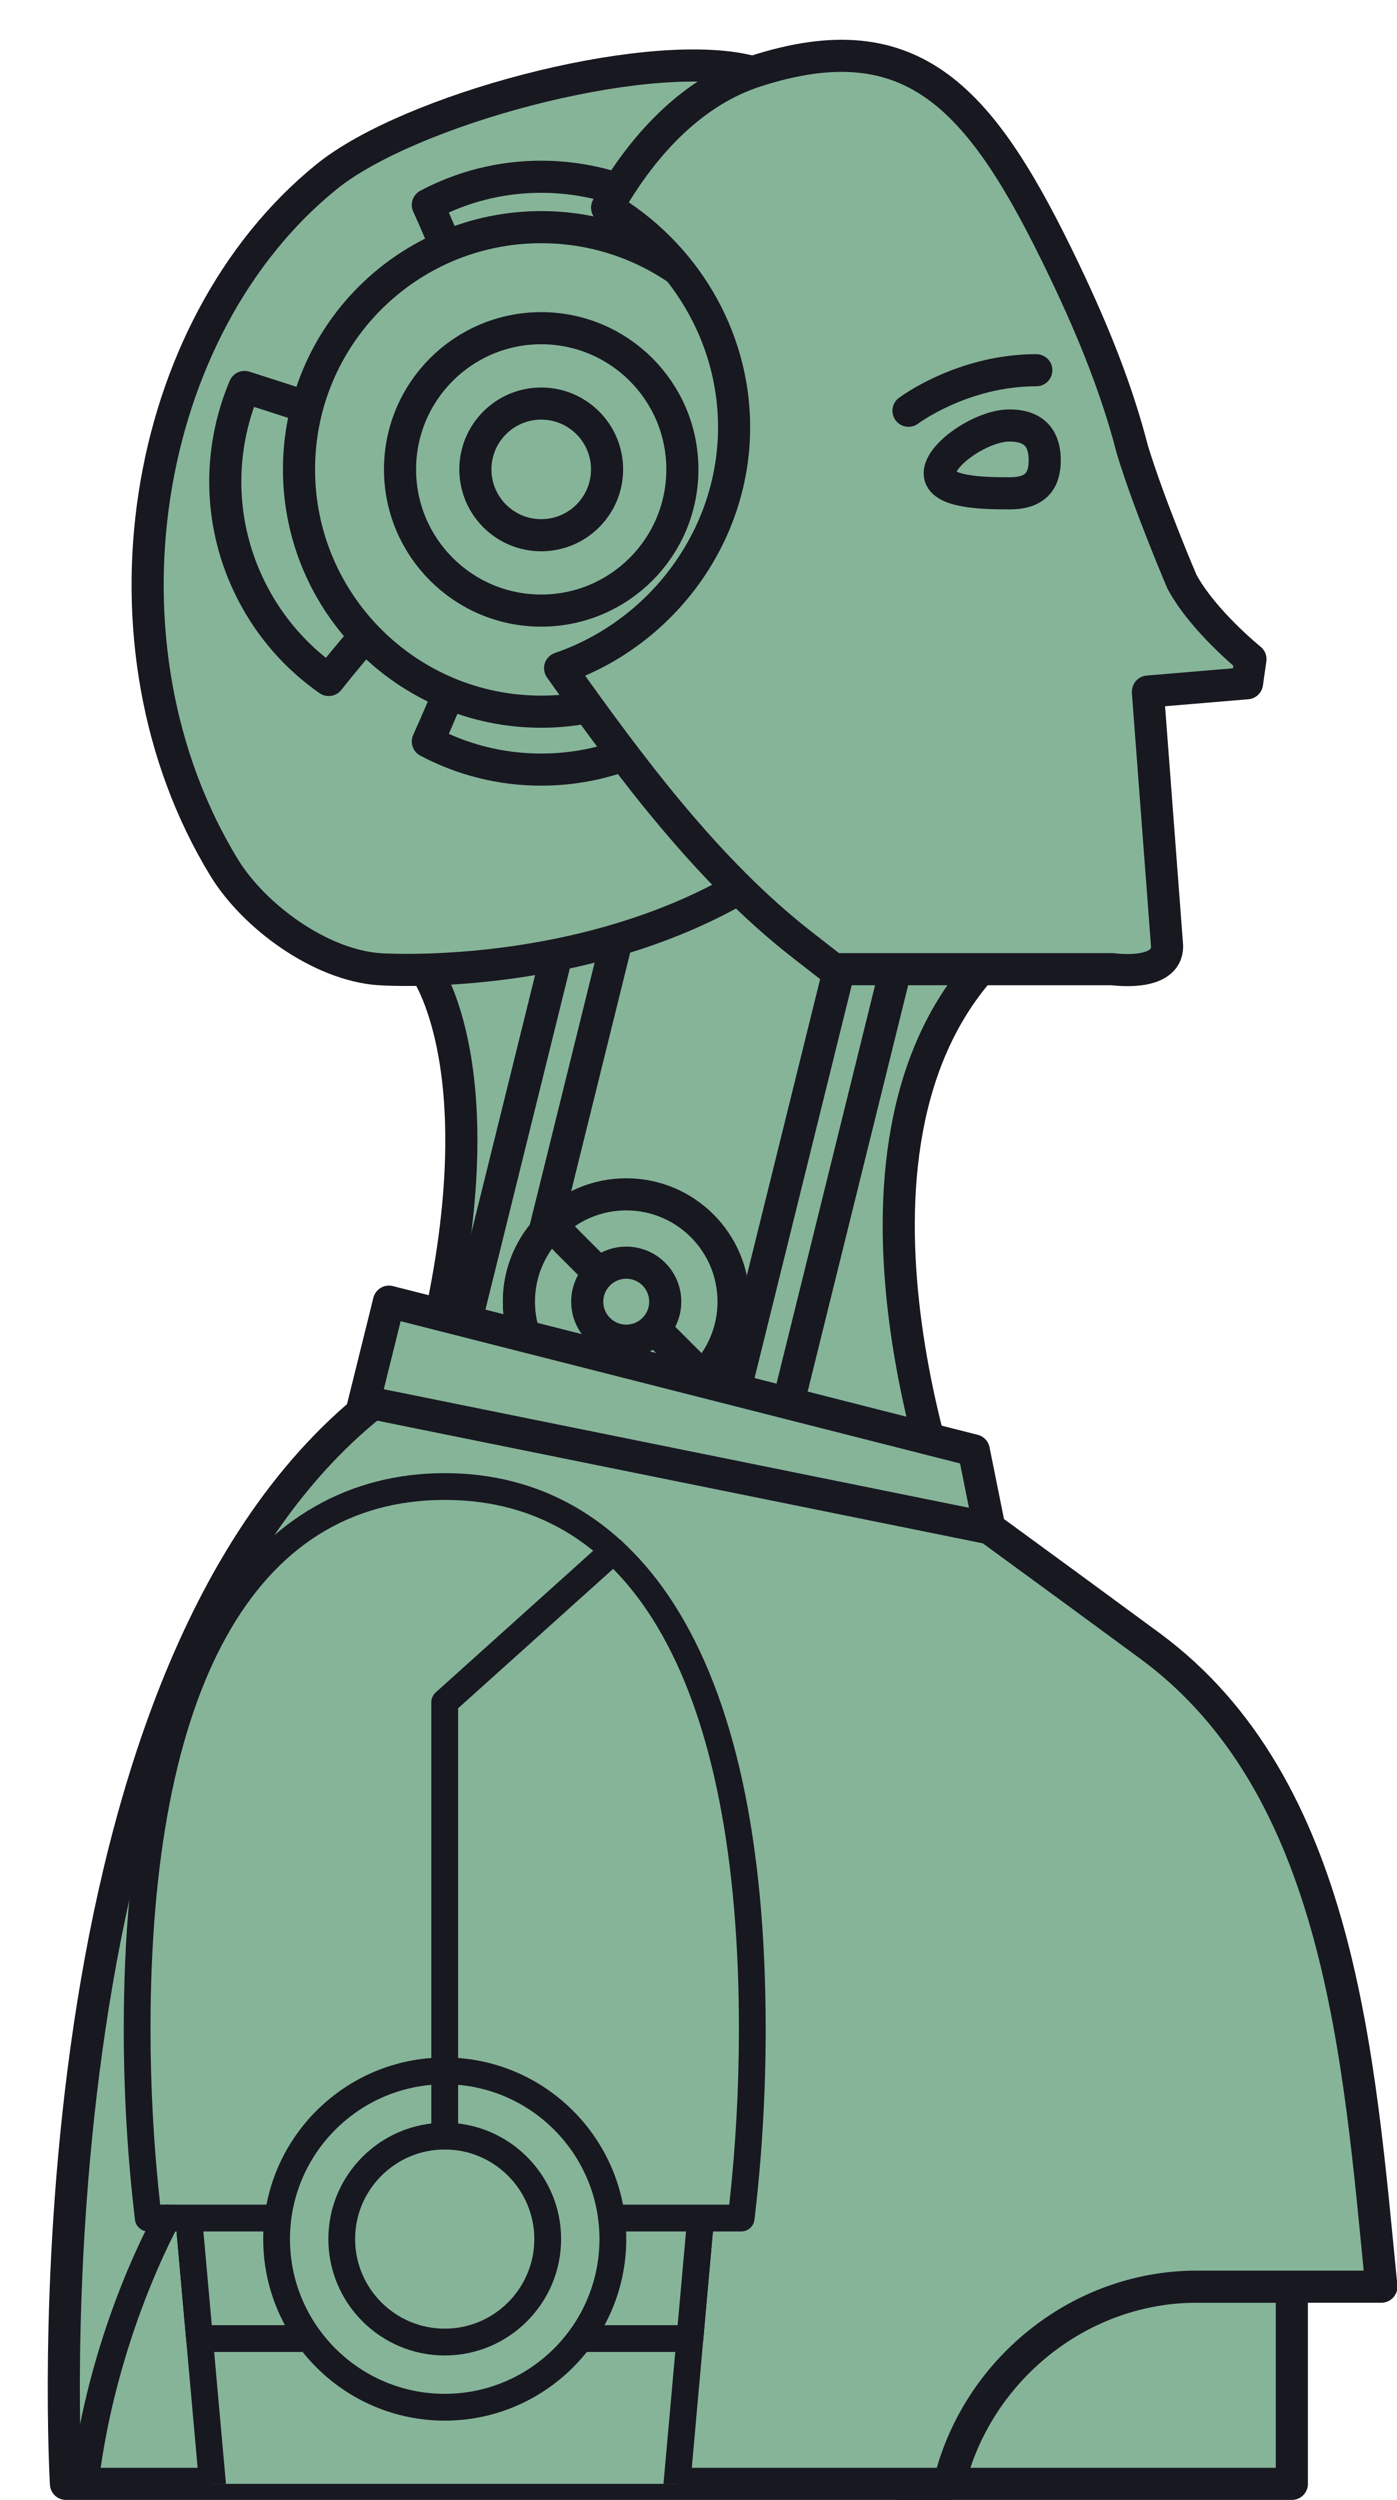
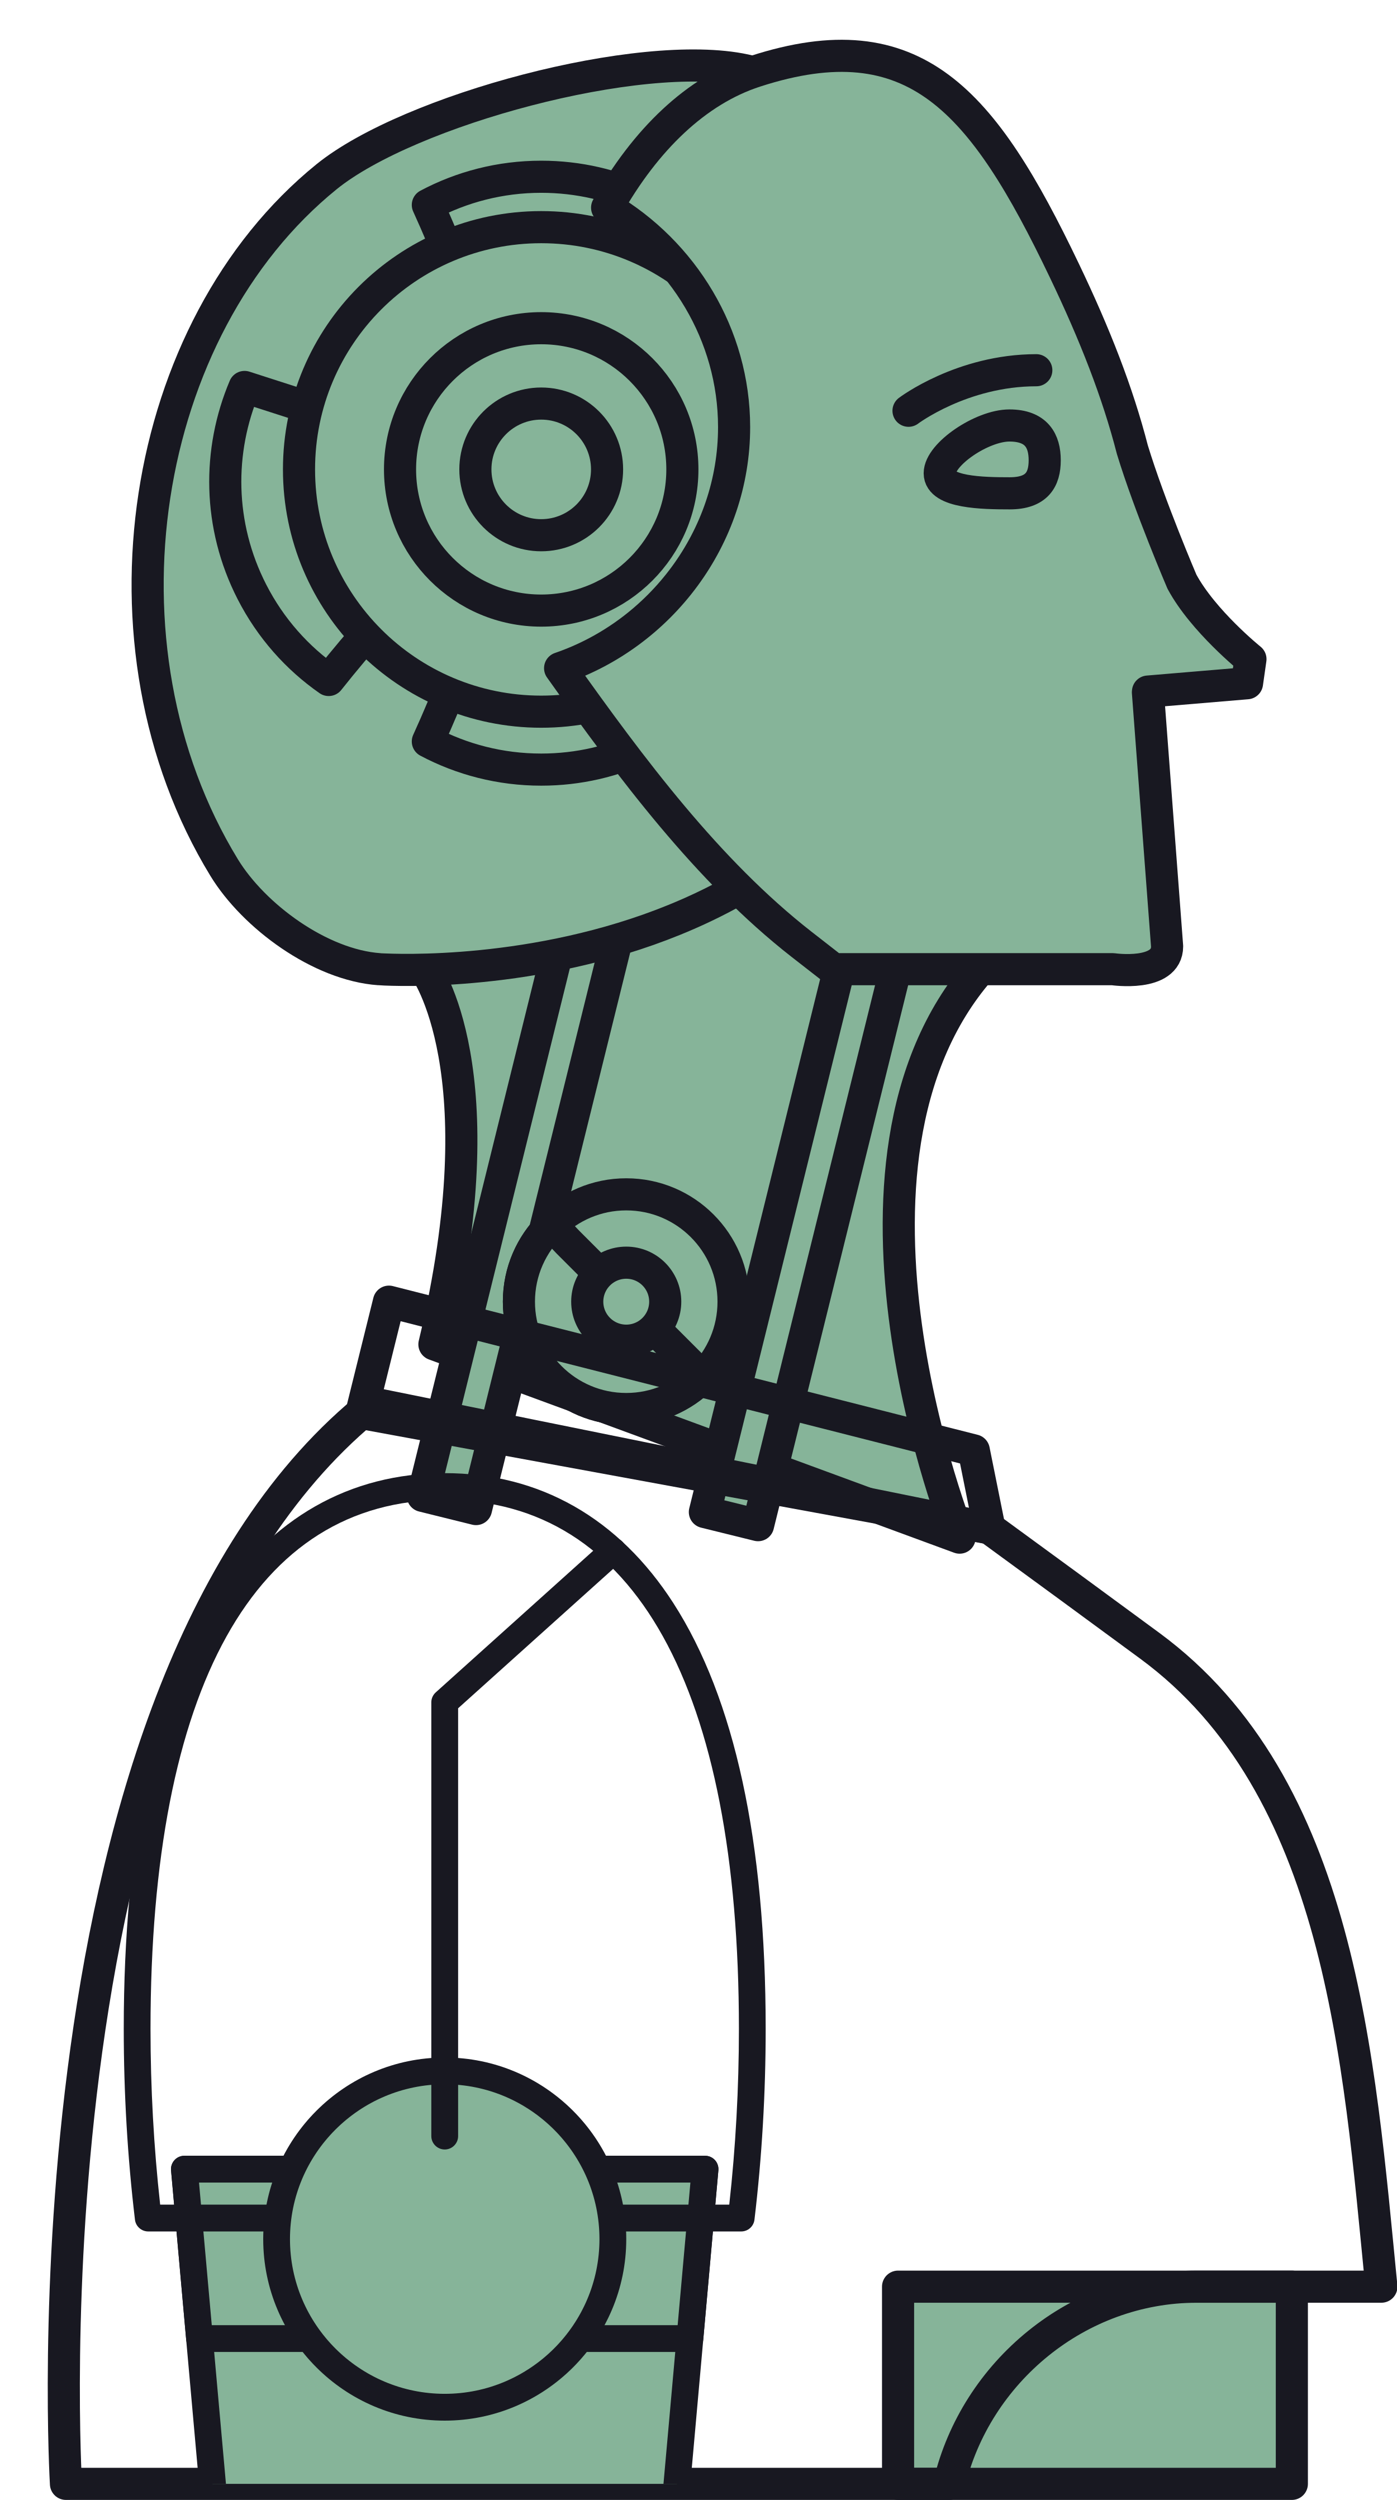
<svg xmlns="http://www.w3.org/2000/svg" fill="#000000" height="233.5" preserveAspectRatio="xMidYMid meet" version="1" viewBox="145.1 94.0 130.5 233.5" width="130.5" zoomAndPan="magnify">
  <g>
    <g id="change1_1">
      <path d="M 228.992 325.984 L 265.777 325.984 L 265.777 307.566 L 228.992 307.566 L 228.992 325.984" fill="#86b499" />
    </g>
    <path d="M 2289.922 992.156 L 2657.773 992.156 L 2657.773 1176.336 L 2289.922 1176.336 Z M 2289.922 992.156" fill="none" stroke="#181821" stroke-linecap="round" stroke-linejoin="round" stroke-miterlimit="10" stroke-width="30" transform="matrix(.1 0 0 -.1 0 425.2)" />
    <g id="change1_2">
      <path d="M 222.121 171.105 L 236.664 184.52 C 220.75 202.766 234.742 237.609 234.742 237.609 L 185.68 219.559 C 191.82 193.957 184.797 184.52 184.797 184.52 L 222.121 171.105" fill="#86b499" />
    </g>
    <path d="M 2221.211 2540.945 L 2366.641 2406.805 C 2207.5 2224.344 2347.422 1875.906 2347.422 1875.906 L 1856.797 2056.414 C 1918.203 2312.43 1847.969 2406.805 1847.969 2406.805 Z M 2221.211 2540.945" fill="none" stroke="#181821" stroke-linecap="round" stroke-linejoin="round" stroke-miterlimit="10" stroke-width="30" transform="matrix(.1 0 0 -.1 0 425.2)" />
    <g id="change1_3">
      <path d="M 210.945 235.219 L 215.914 236.445 L 230.742 176.508 L 225.773 175.277 L 210.945 235.219" fill="#86b499" />
    </g>
    <path d="M 2109.453 1899.812 L 2159.141 1887.547 L 2307.422 2486.922 L 2257.734 2499.227 Z M 2109.453 1899.812" fill="none" stroke="#181821" stroke-linecap="round" stroke-linejoin="round" stroke-miterlimit="10" stroke-width="30" transform="matrix(.1 0 0 -.1 0 425.2)" />
    <g id="change1_4">
      <path d="M 184.598 233.711 L 189.566 234.941 L 204.395 175 L 199.426 173.77 L 184.598 233.711" fill="#86b499" />
    </g>
    <path d="M 1845.977 1914.891 L 1895.664 1902.586 L 2043.945 2502 L 1994.258 2514.305 Z M 1845.977 1914.891" fill="none" stroke="#181821" stroke-linecap="round" stroke-linejoin="round" stroke-miterlimit="10" stroke-width="30" transform="matrix(.1 0 0 -.1 0 425.2)" />
    <g id="change1_5">
      <path d="M 213.625 215.57 C 213.625 221.109 209.137 225.598 203.602 225.598 C 198.062 225.598 193.574 221.109 193.574 215.57 C 193.574 210.031 198.062 205.547 203.602 205.547 C 209.137 205.547 213.625 210.031 213.625 215.57" fill="#86b499" />
    </g>
    <path d="M 2136.25 2096.297 C 2136.25 2040.906 2091.367 1996.023 2036.016 1996.023 C 1980.625 1996.023 1935.742 2040.906 1935.742 2096.297 C 1935.742 2151.688 1980.625 2196.531 2036.016 2196.531 C 2091.367 2196.531 2136.25 2151.688 2136.25 2096.297 Z M 2136.25 2096.297" fill="none" stroke="#181821" stroke-linecap="round" stroke-linejoin="round" stroke-miterlimit="10" stroke-width="30" transform="matrix(.1 0 0 -.1 0 425.2)" />
    <g id="change1_6">
      <path d="M 198.172 210.031 C 197.629 209.488 197.152 208.906 196.703 208.309 C 194.781 210.133 193.574 212.707 193.574 215.57 C 193.574 221.109 198.062 225.598 203.602 225.598 C 206.398 225.598 208.926 224.449 210.742 222.602 C 206.555 218.41 202.363 214.223 198.172 210.031" fill="#86b499" />
    </g>
    <path d="M 1981.719 2151.688 C 1976.289 2157.117 1971.523 2162.938 1967.031 2168.914 C 1947.812 2150.672 1935.742 2124.93 1935.742 2096.297 C 1935.742 2040.906 1980.625 1996.023 2036.016 1996.023 C 2063.984 1996.023 2089.258 2007.508 2107.422 2025.984 C 2065.547 2067.898 2023.633 2109.773 1981.719 2151.688 Z M 1981.719 2151.688" fill="none" stroke="#181821" stroke-linecap="round" stroke-linejoin="round" stroke-miterlimit="10" stroke-width="30" transform="matrix(.1 0 0 -.1 0 425.2)" />
    <g id="change1_7">
      <path d="M 207.242 215.57 C 207.242 217.586 205.613 219.215 203.602 219.215 C 201.59 219.215 199.957 217.586 199.957 215.57 C 199.957 213.559 201.59 211.93 203.602 211.93 C 205.613 211.93 207.242 213.559 207.242 215.57" fill="#86b499" />
    </g>
    <path d="M 2072.422 2096.297 C 2072.422 2076.141 2056.133 2059.852 2036.016 2059.852 C 2015.898 2059.852 1999.57 2076.141 1999.57 2096.297 C 1999.57 2116.414 2015.898 2132.703 2036.016 2132.703 C 2056.133 2132.703 2072.422 2116.414 2072.422 2096.297 Z M 2072.422 2096.297" fill="none" stroke="#181821" stroke-linecap="round" stroke-linejoin="round" stroke-miterlimit="10" stroke-width="30" transform="matrix(.1 0 0 -.1 0 425.2)" />
    <g id="change1_8">
      <path d="M 214.684 100.555 C 204.898 98.453 183.309 104.27 175.605 110.508 C 158.156 124.641 153.363 154.262 166.035 175.023 C 168.812 179.574 175.004 184.129 180.527 184.52 C 180.555 184.523 229.438 188.004 234.867 144.543 C 234.867 144.543 237.586 105.469 214.684 100.555" fill="#86b499" />
    </g>
    <path d="M 2146.836 3246.453 C 2048.984 3267.469 1833.086 3209.305 1756.055 3146.922 C 1581.562 3005.594 1533.633 2709.383 1660.352 2501.766 C 1688.125 2456.258 1750.039 2410.711 1805.273 2406.805 C 1805.547 2406.766 2294.375 2371.961 2348.672 2806.57 C 2348.672 2806.57 2375.859 3197.312 2146.836 3246.453 Z M 2146.836 3246.453" fill="none" stroke="#181821" stroke-linecap="round" stroke-linejoin="round" stroke-miterlimit="10" stroke-width="30" transform="matrix(.1 0 0 -.1 0 425.2)" />
    <g id="change1_9">
      <path d="M 205.473 150.234 L 190.164 150.234 C 188.668 154.641 186.996 159.012 185.066 163.25 C 188.227 164.926 191.828 165.879 195.656 165.879 C 202.629 165.879 208.859 162.727 213.008 157.77 C 210.496 155.258 207.984 152.742 205.473 150.234" fill="#86b499" />
    </g>
    <path d="M 2054.727 2749.656 L 1901.641 2749.656 C 1886.68 2705.594 1869.961 2661.883 1850.664 2619.5 C 1882.266 2602.742 1918.281 2593.211 1956.562 2593.211 C 2026.289 2593.211 2088.594 2624.734 2130.078 2674.305 C 2104.961 2699.422 2079.844 2724.578 2054.727 2749.656 Z M 2054.727 2749.656" fill="none" stroke="#181821" stroke-linecap="round" stroke-linejoin="round" stroke-miterlimit="10" stroke-width="30" transform="matrix(.1 0 0 -.1 0 425.2)" />
    <g id="change1_10">
      <path d="M 205.473 126.156 L 190.164 126.156 C 188.668 121.75 186.996 117.379 185.066 113.141 C 188.227 111.461 191.828 110.508 195.656 110.508 C 202.629 110.508 208.859 113.66 213.008 118.621 C 210.496 121.133 207.984 123.645 205.473 126.156" fill="#86b499" />
    </g>
    <path d="M 2054.727 2990.438 L 1901.641 2990.438 C 1886.68 3034.5 1869.961 3078.211 1850.664 3120.594 C 1882.266 3137.391 1918.281 3146.922 1956.562 3146.922 C 2026.289 3146.922 2088.594 3115.398 2130.078 3065.789 C 2104.961 3040.672 2079.844 3015.555 2054.727 2990.438 Z M 2054.727 2990.438" fill="none" stroke="#181821" stroke-linecap="round" stroke-linejoin="round" stroke-miterlimit="10" stroke-width="30" transform="matrix(.1 0 0 -.1 0 425.2)" />
    <g id="change1_11">
      <path d="M 178.09 133.41 L 185.066 147.035 C 181.824 150.375 178.699 153.855 175.805 157.508 C 172.871 155.461 170.379 152.688 168.633 149.277 C 165.457 143.074 165.422 136.094 167.945 130.141 C 171.324 131.23 174.707 132.32 178.09 133.41" fill="#86b499" />
    </g>
    <path d="M 1780.898 2917.898 L 1850.664 2781.648 C 1818.242 2748.25 1786.992 2713.445 1758.047 2676.922 C 1728.711 2697.391 1703.789 2725.125 1686.328 2759.227 C 1654.57 2821.258 1654.219 2891.062 1679.453 2950.594 C 1713.242 2939.695 1747.07 2928.797 1780.898 2917.898 Z M 1780.898 2917.898" fill="none" stroke="#181821" stroke-linecap="round" stroke-linejoin="round" stroke-miterlimit="10" stroke-width="30" transform="matrix(.1 0 0 -.1 0 425.2)" />
    <g id="change1_12">
      <path d="M 218.285 137.84 C 218.285 150.336 208.152 160.469 195.656 160.469 C 183.16 160.469 173.031 150.336 173.031 137.84 C 173.031 125.344 183.16 115.215 195.656 115.215 C 208.152 115.215 218.285 125.344 218.285 137.84" fill="#86b499" />
    </g>
    <path d="M 2182.852 2873.602 C 2182.852 2748.641 2081.523 2647.312 1956.562 2647.312 C 1831.602 2647.312 1730.312 2748.641 1730.312 2873.602 C 1730.312 2998.562 1831.602 3099.852 1956.562 3099.852 C 2081.523 3099.852 2182.852 2998.562 2182.852 2873.602 Z M 2182.852 2873.602" fill="none" stroke="#181821" stroke-linecap="round" stroke-linejoin="round" stroke-miterlimit="10" stroke-width="30" transform="matrix(.1 0 0 -.1 0 425.2)" />
    <g id="change1_13">
      <path d="M 208.844 137.84 C 208.844 145.125 202.941 151.027 195.656 151.027 C 188.375 151.027 182.469 145.125 182.469 137.84 C 182.469 130.559 188.375 124.652 195.656 124.652 C 202.941 124.652 208.844 130.559 208.844 137.84" fill="#86b499" />
    </g>
    <path d="M 2088.438 2873.602 C 2088.438 2800.75 2029.414 2741.727 1956.562 2741.727 C 1883.75 2741.727 1824.688 2800.75 1824.688 2873.602 C 1824.688 2946.414 1883.75 3005.477 1956.562 3005.477 C 2029.414 3005.477 2088.438 2946.414 2088.438 2873.602 Z M 2088.438 2873.602" fill="none" stroke="#181821" stroke-linecap="round" stroke-linejoin="round" stroke-miterlimit="10" stroke-width="30" transform="matrix(.1 0 0 -.1 0 425.2)" />
    <g id="change1_14">
      <path d="M 201.809 137.84 C 201.809 141.234 199.055 143.988 195.656 143.988 C 192.262 143.988 189.508 141.234 189.508 137.84 C 189.508 134.445 192.262 131.691 195.656 131.691 C 199.055 131.691 201.809 134.445 201.809 137.84" fill="#86b499" />
    </g>
    <path d="M 2018.086 2873.602 C 2018.086 2839.656 1990.547 2812.117 1956.562 2812.117 C 1922.617 2812.117 1895.078 2839.656 1895.078 2873.602 C 1895.078 2907.547 1922.617 2935.086 1956.562 2935.086 C 1990.547 2935.086 2018.086 2907.547 2018.086 2873.602 Z M 2018.086 2873.602" fill="none" stroke="#181821" stroke-linecap="round" stroke-linejoin="round" stroke-miterlimit="10" stroke-width="30" transform="matrix(.1 0 0 -.1 0 425.2)" />
    <g id="change1_15">
      <path d="M 261.59 157.812 L 261.91 155.562 C 261.91 155.562 257.484 152 255.508 148.32 C 255.508 148.32 252.473 141.234 250.879 135.996 C 249.504 130.648 247.391 125.254 244.523 119.266 C 236.926 103.387 230.566 95.824 215.645 100.66 C 210.129 102.449 205.383 107.055 201.812 113.395 C 208.863 117.559 213.676 125.246 213.676 133.891 C 213.676 144.234 206.789 153.199 197.422 156.406 C 204.07 165.773 211.223 175.352 219.957 182.18 C 220.961 182.961 221.961 183.738 222.961 184.52 L 249.066 184.52 C 249.066 184.52 254.125 185.258 254.125 182.387 L 252.332 158.66 C 252.336 158.637 252.34 158.613 252.34 158.59 L 261.59 157.812" fill="#86b499" />
    </g>
    <path d="M 2615.898 2673.875 L 2619.102 2696.375 C 2619.102 2696.375 2574.844 2732 2555.078 2768.797 C 2555.078 2768.797 2524.727 2839.656 2508.789 2892.039 C 2495.039 2945.516 2473.906 2999.461 2445.234 3059.344 C 2369.258 3218.133 2305.664 3293.758 2156.445 3245.398 C 2101.289 3227.508 2053.828 3181.453 2018.125 3118.055 C 2088.633 3076.414 2136.758 2999.539 2136.758 2913.094 C 2136.758 2809.656 2067.891 2720.008 1974.219 2687.938 C 2040.703 2594.266 2112.227 2498.484 2199.57 2430.203 C 2209.609 2422.391 2219.609 2414.617 2229.609 2406.805 L 2490.664 2406.805 C 2490.664 2406.805 2541.25 2399.422 2541.25 2428.133 L 2523.32 2665.398 C 2523.359 2665.633 2523.398 2665.867 2523.398 2666.102 Z M 2615.898 2673.875" fill="none" stroke="#181821" stroke-linecap="round" stroke-linejoin="round" stroke-miterlimit="10" stroke-width="30" transform="matrix(.1 0 0 -.1 0 425.2)" />
    <path d="M 2426.914 2882.156 C 2426.914 2864.227 2419.648 2851.258 2394.18 2851.258 C 2368.75 2851.258 2328.828 2852.039 2328.828 2869.969 C 2328.828 2887.859 2368.438 2914.617 2393.906 2914.617 C 2419.336 2914.617 2426.914 2900.086 2426.914 2882.156 Z M 2426.914 2882.156" fill="none" stroke="#181821" stroke-linecap="round" stroke-linejoin="round" stroke-miterlimit="10" stroke-width="30" transform="matrix(.1 0 0 -.1 0 425.2)" />
    <path d="M 2299.688 2928.367 C 2299.688 2928.367 2349.688 2966.219 2419.062 2966.219" fill="none" stroke="#181821" stroke-linecap="round" stroke-linejoin="round" stroke-miterlimit="10" stroke-width="30" transform="matrix(.1 0 0 -.1 0 425.2)" />
    <g id="change1_16">
-       <path d="M 178.855 225.973 L 181.434 215.57 L 236.066 229.461 L 237.531 236.738 L 178.855 225.973" fill="#86b499" />
-     </g>
+       </g>
    <path d="M 1788.555 1992.273 L 1814.336 2096.297 L 2360.664 1957.391 L 2375.312 1884.617 Z M 1788.555 1992.273" fill="none" stroke="#181821" stroke-linecap="round" stroke-linejoin="round" stroke-miterlimit="10" stroke-width="30" transform="matrix(.1 0 0 -.1 0 425.2)" />
    <g id="change1_17">
-       <path d="M 256.906 307.566 L 274.141 307.566 C 272.035 286.184 270.336 260.828 252.508 247.711 C 247.523 244.043 242.527 240.383 237.531 236.738 L 179.945 225.074 C 146.789 251.422 151.262 325.984 151.262 325.984 L 233.766 325.984 C 236.246 315.535 245.785 307.566 256.906 307.566" fill="#86b499" />
-     </g>
+       </g>
    <path d="M 2569.062 1176.336 L 2741.406 1176.336 C 2720.352 1390.164 2703.359 1643.719 2525.078 1774.891 C 2475.234 1811.57 2425.273 1848.172 2375.312 1884.617 L 1799.453 2001.258 C 1467.891 1737.781 1512.617 992.156 1512.617 992.156 L 2337.656 992.156 C 2362.461 1096.648 2457.852 1176.336 2569.062 1176.336 Z M 2569.062 1176.336" fill="none" stroke="#181821" stroke-linecap="round" stroke-linejoin="round" stroke-miterlimit="10" stroke-width="30" transform="matrix(.1 0 0 -.1 0 425.2)" />
    <g id="change1_18">
      <path d="M 208.336 325.984 L 210.961 296.59 L 162.324 296.59 L 164.953 325.984 L 208.336 325.984" fill="#86b499" />
    </g>
    <g id="change2_1">
      <path d="M 166.207 325.984 L 163.691 297.844 L 209.594 297.844 L 207.078 325.984 L 209.59 325.984 L 212.207 296.703 C 212.238 296.352 212.121 296.008 211.887 295.746 C 211.648 295.488 211.312 295.34 210.961 295.34 L 162.324 295.34 C 161.973 295.34 161.637 295.488 161.402 295.746 C 161.164 296.008 161.047 296.352 161.078 296.703 L 163.695 325.984 L 166.207 325.984" fill="#181821" />
    </g>
    <g id="change1_19">
      <path d="M 209.547 312.414 L 210.961 296.59 L 162.324 296.59 L 163.738 312.414 L 209.547 312.414" fill="#86b499" />
    </g>
    <g id="change2_2">
      <path d="M 164.883 311.164 L 208.402 311.164 L 209.594 297.844 L 163.691 297.844 Z M 209.547 313.664 L 163.738 313.664 C 163.09 313.664 162.551 313.168 162.492 312.527 L 161.078 296.703 C 161.047 296.352 161.164 296.008 161.402 295.746 C 161.637 295.488 161.973 295.34 162.324 295.34 L 210.961 295.34 C 211.312 295.34 211.648 295.488 211.887 295.746 C 212.121 296.008 212.238 296.352 212.207 296.703 L 210.793 312.527 C 210.734 313.168 210.195 313.664 209.547 313.664" fill="#181821" />
    </g>
    <g id="change1_20">
-       <path d="M 214.336 301.16 C 215.008 295.531 215.375 289.609 215.375 283.488 C 215.375 246.84 202.512 232.836 186.645 232.836 C 170.773 232.836 157.91 246.84 157.91 283.488 C 157.91 289.609 158.277 295.531 158.949 301.16 L 214.336 301.16" fill="#86b499" />
-     </g>
+       </g>
    <g id="change2_3">
      <path d="M 160.062 299.906 L 213.223 299.906 C 213.82 294.531 214.125 289.016 214.125 283.488 C 214.125 251.633 204.363 234.086 186.645 234.086 C 168.922 234.086 159.16 251.633 159.16 283.488 C 159.16 289.012 159.465 294.527 160.062 299.906 Z M 214.336 302.41 L 158.949 302.41 C 158.316 302.41 157.781 301.938 157.707 301.309 C 157.012 295.484 156.66 289.484 156.66 283.488 C 156.66 266 159.559 252.629 165.273 243.742 C 170.391 235.789 177.781 231.586 186.645 231.586 C 195.508 231.586 202.895 235.789 208.012 243.742 C 213.727 252.629 216.625 266 216.625 283.488 C 216.625 289.492 216.273 295.484 215.578 301.309 C 215.504 301.938 214.973 302.41 214.336 302.41" fill="#181821" />
    </g>
    <g id="change1_21">
      <path d="M 202.352 303.121 C 202.352 311.797 195.316 318.828 186.645 318.828 C 177.969 318.828 170.938 311.797 170.938 303.121 C 170.938 294.449 177.969 287.414 186.645 287.414 C 195.316 287.414 202.352 294.449 202.352 303.121" fill="#86b499" />
    </g>
    <g id="change2_4">
      <path d="M 186.645 288.664 C 178.672 288.664 172.188 295.152 172.188 303.121 C 172.188 311.094 178.672 317.574 186.645 317.574 C 194.613 317.574 201.098 311.094 201.098 303.121 C 201.098 295.152 194.613 288.664 186.645 288.664 Z M 186.645 320.078 C 177.293 320.078 169.688 312.473 169.688 303.121 C 169.688 293.77 177.293 286.164 186.645 286.164 C 195.992 286.164 203.602 293.77 203.602 303.121 C 203.602 312.473 195.992 320.078 186.645 320.078" fill="#181821" />
    </g>
    <g id="change1_22">
      <path d="M 196.262 303.121 C 196.262 308.434 191.957 312.742 186.645 312.742 C 181.328 312.742 177.023 308.434 177.023 303.121 C 177.023 297.809 181.328 293.504 186.645 293.504 C 191.957 293.504 196.262 297.809 196.262 303.121" fill="#86b499" />
    </g>
    <g id="change2_5">
-       <path d="M 186.645 294.754 C 182.027 294.754 178.273 298.508 178.273 303.121 C 178.273 307.734 182.027 311.488 186.645 311.488 C 191.258 311.488 195.012 307.734 195.012 303.121 C 195.012 298.508 191.258 294.754 186.645 294.754 Z M 186.645 313.992 C 180.648 313.992 175.773 309.113 175.773 303.121 C 175.773 297.129 180.648 292.254 186.645 292.254 C 192.637 292.254 197.516 297.129 197.516 303.121 C 197.516 309.113 192.637 313.992 186.645 313.992" fill="#181821" />
-     </g>
+       </g>
    <g id="change2_6">
      <path d="M 186.645 294.754 C 185.953 294.754 185.391 294.191 185.391 293.504 L 185.391 252.988 C 185.391 252.637 185.543 252.297 185.809 252.059 L 201.512 237.938 C 202.027 237.477 202.816 237.52 203.281 238.027 C 203.742 238.543 203.699 239.336 203.188 239.797 L 187.895 253.547 L 187.895 293.504 C 187.895 294.191 187.336 294.754 186.645 294.754" fill="#181821" />
    </g>
    <g id="change2_7">
-       <path d="M 154.305 325.984 C 155.949 312.328 161.699 301.98 161.816 301.777 C 162.156 301.176 161.945 300.41 161.348 300.07 C 160.746 299.73 159.984 299.938 159.641 300.539 C 159.402 300.957 153.738 311.004 151.859 324.676 C 151.801 325.105 151.746 325.543 151.695 325.984 L 154.305 325.984" fill="#181821" />
-     </g>
+       </g>
  </g>
</svg>